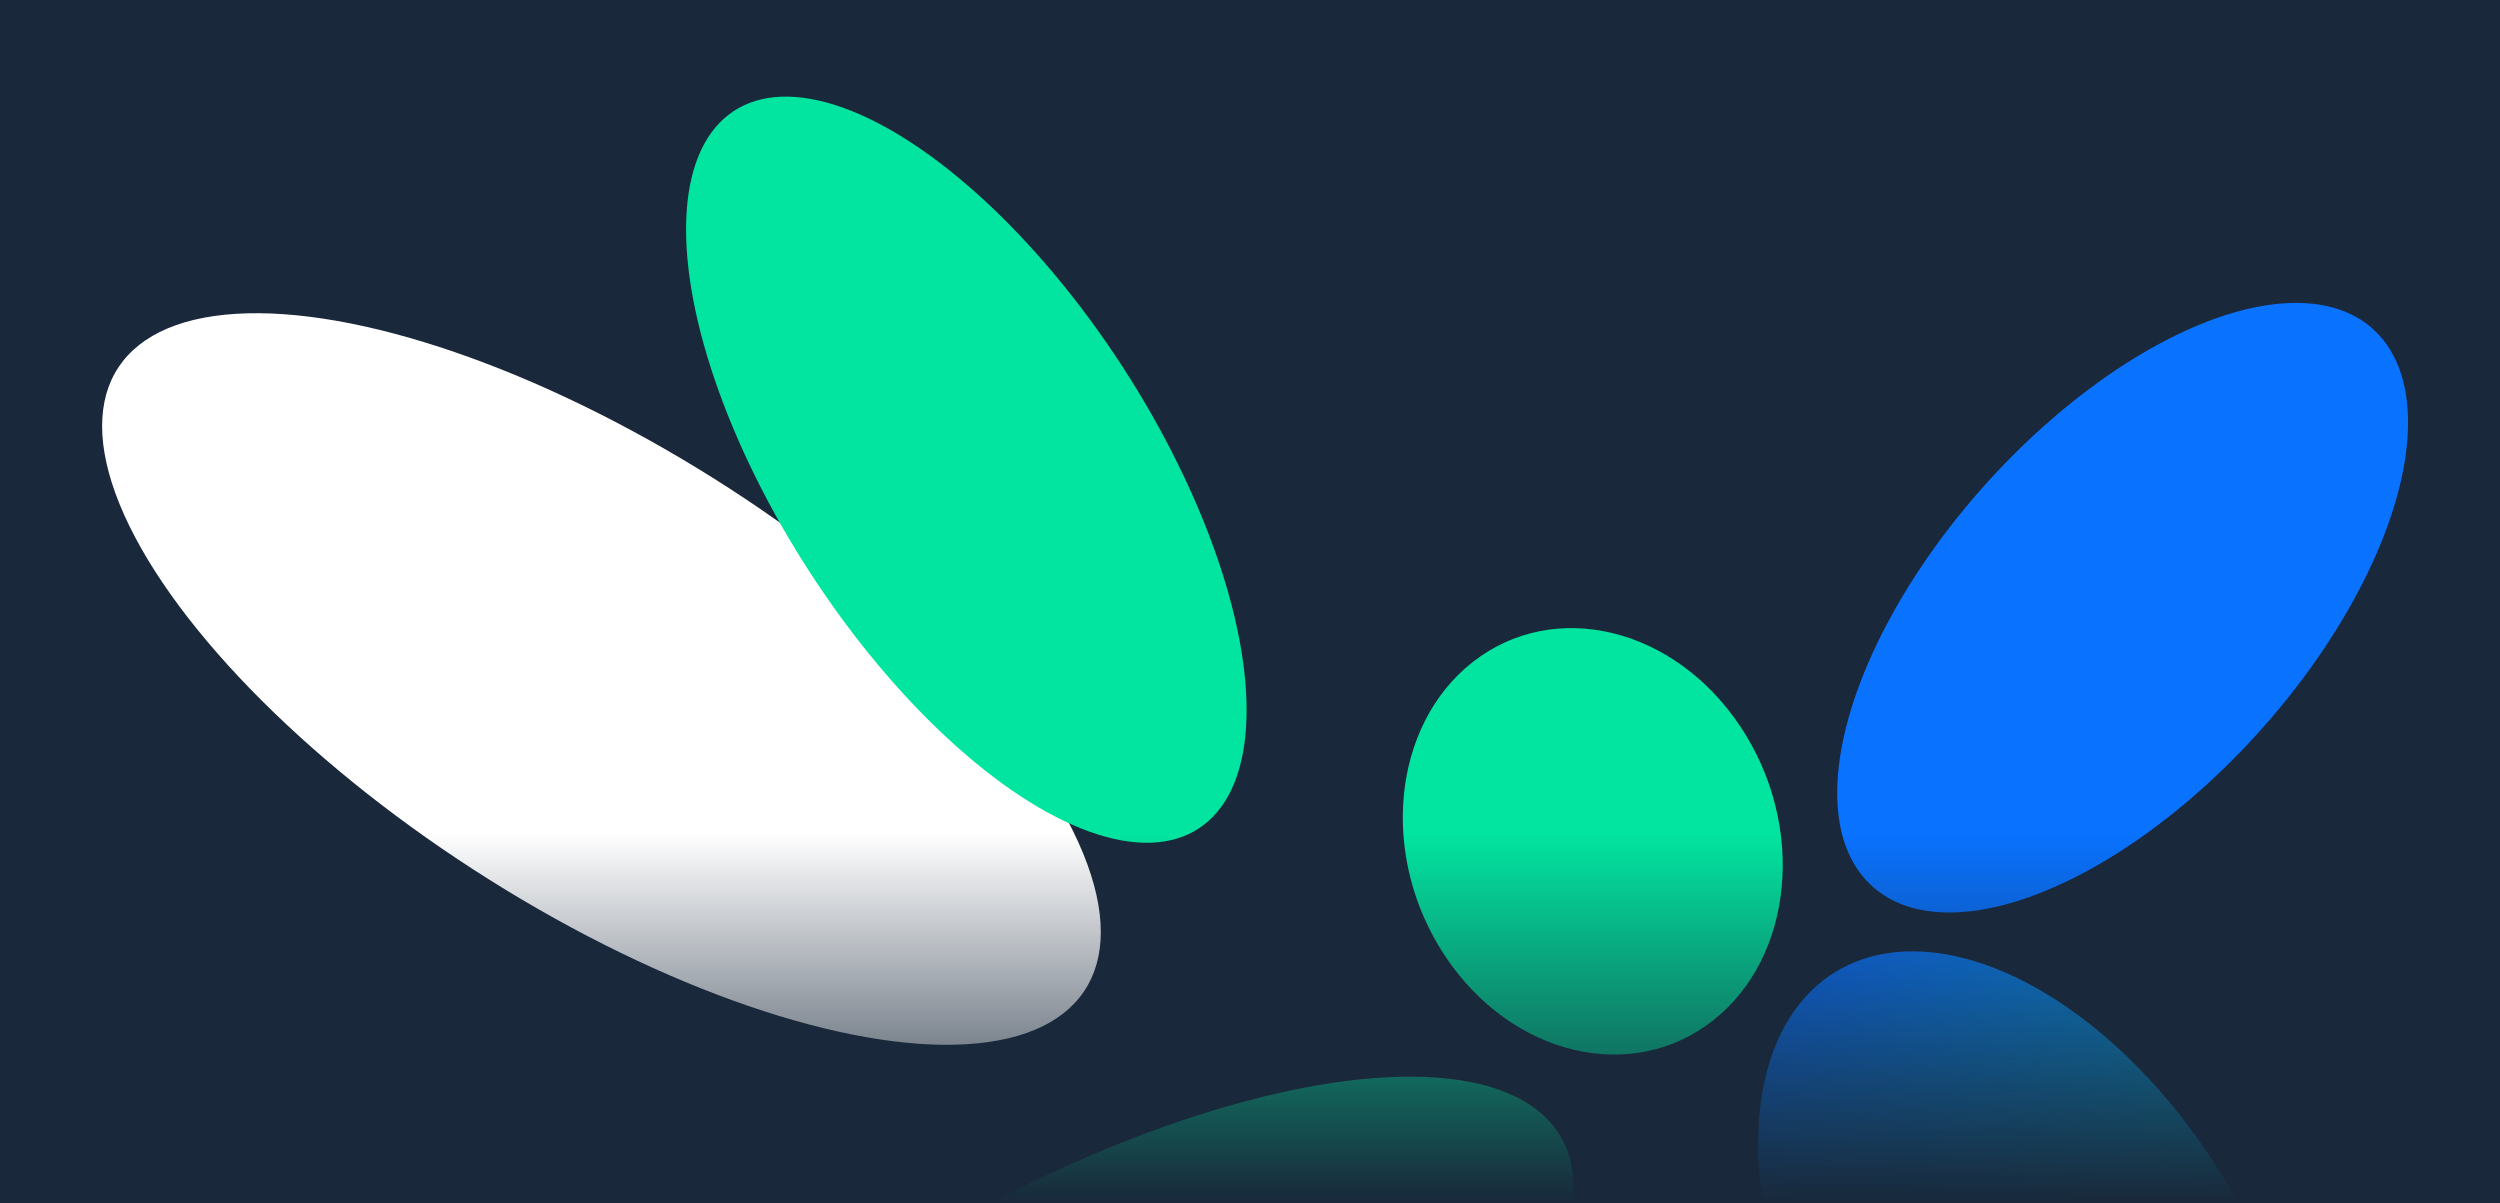
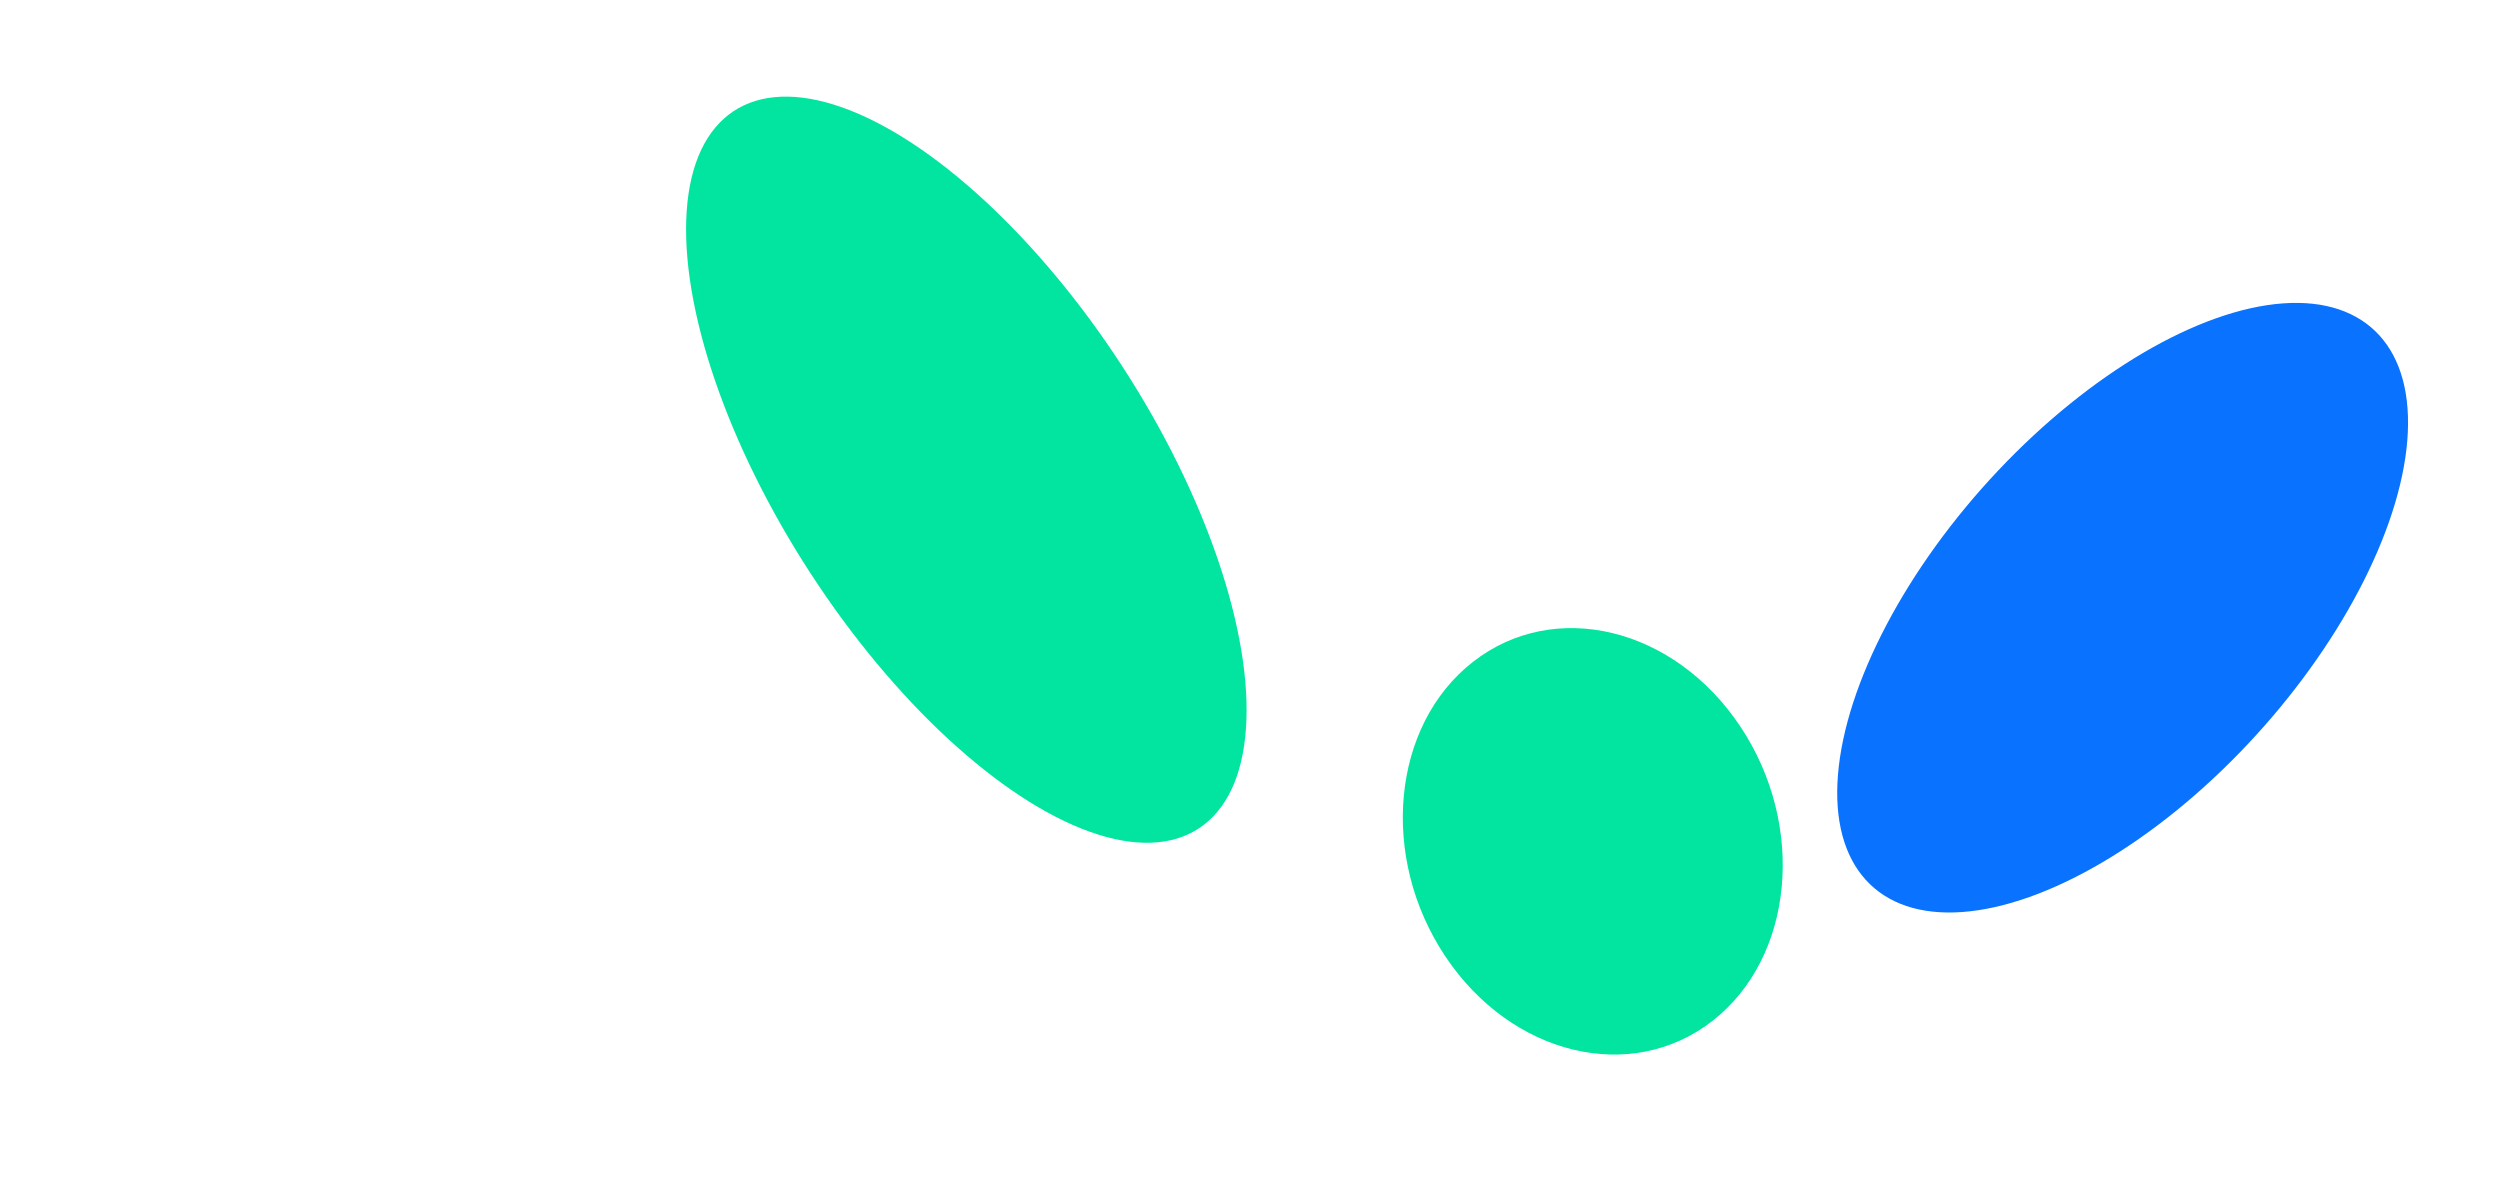
<svg xmlns="http://www.w3.org/2000/svg" width="1440" height="693" viewBox="0 0 1440 693" fill="none">
  <g clip-path="url(#clip0_12259_36184)">
-     <rect width="1440" height="693" fill="#19283A" />
    <g filter="url(#filter0_f_12259_36184)">
-       <ellipse cx="128.625" cy="216.623" rx="128.625" ry="216.623" transform="matrix(0.792 -0.617 -0.554 -0.828 1188.25 1002.84)" fill="url(#paint0_linear_12259_36184)" />
-     </g>
+       </g>
    <g filter="url(#filter1_f_12259_36184)">
-       <ellipse cx="131.169" cy="333.457" rx="131.169" ry="333.457" transform="matrix(-0.418 -0.905 -0.878 0.485 956.042 777.749)" fill="#02E5A0" />
-     </g>
+       </g>
    <g filter="url(#filter2_f_12259_36184)">
-       <ellipse cx="132.017" cy="332.151" rx="132.017" ry="332.151" transform="matrix(0.487 -0.877 -0.844 -0.53 562.484 682.927)" fill="white" />
-     </g>
+       </g>
    <g filter="url(#filter3_f_12259_36184)">
      <ellipse cx="107.383" cy="124.736" rx="107.383" ry="124.736" transform="matrix(0.791 -0.617 -0.553 -0.829 901.476 654.274)" fill="#02E5A0" />
    </g>
    <g filter="url(#filter4_f_12259_36184)">
      <ellipse cx="107.654" cy="246.866" rx="107.654" ry="246.866" transform="matrix(0.793 -0.616 -0.555 -0.828 608.25 541.269)" fill="#02E5A0" />
    </g>
    <g filter="url(#filter5_f_12259_36184)">
      <ellipse cx="107.106" cy="214.75" rx="107.106" ry="214.75" transform="matrix(0.669 0.738 0.689 -0.73 1003.02 427.757)" fill="#0972FF" />
    </g>
-     <rect y="480" width="1440" height="213" fill="url(#paint1_linear_12259_36184)" />
  </g>
  <defs>
    <filter id="filter0_f_12259_36184" x="597.947" y="133.24" width="1144.28" height="1221.8" filterUnits="userSpaceOnUse" color-interpolation-filters="sRGB">
      <feFlood flood-opacity="0" result="BackgroundImageFix" />
      <feBlend mode="normal" in="SourceGraphic" in2="BackgroundImageFix" result="shape" />
      <feGaussianBlur stdDeviation="207.35" result="effect1_foregroundBlur_12259_36184" />
    </filter>
    <filter id="filter1_f_12259_36184" x="-104.174" y="205.453" width="1425.2" height="1230.94" filterUnits="userSpaceOnUse" color-interpolation-filters="sRGB">
      <feFlood flood-opacity="0" result="BackgroundImageFix" />
      <feBlend mode="normal" in="SourceGraphic" in2="BackgroundImageFix" result="shape" />
      <feGaussianBlur stdDeviation="207.35" result="effect1_foregroundBlur_12259_36184" />
    </filter>
    <filter id="filter2_f_12259_36184" x="-355.97" y="-234.241" width="1404.78" height="1250.78" filterUnits="userSpaceOnUse" color-interpolation-filters="sRGB">
      <feFlood flood-opacity="0" result="BackgroundImageFix" />
      <feBlend mode="normal" in="SourceGraphic" in2="BackgroundImageFix" result="shape" />
      <feGaussianBlur stdDeviation="207.35" result="effect1_foregroundBlur_12259_36184" />
    </filter>
    <filter id="filter3_f_12259_36184" x="393.268" y="-52.923" width="1048.34" height="1075.05" filterUnits="userSpaceOnUse" color-interpolation-filters="sRGB">
      <feFlood flood-opacity="0" result="BackgroundImageFix" />
      <feBlend mode="normal" in="SourceGraphic" in2="BackgroundImageFix" result="shape" />
      <feGaussianBlur stdDeviation="207.35" result="effect1_foregroundBlur_12259_36184" />
    </filter>
    <filter id="filter4_f_12259_36184" x="-19.481" y="-358.947" width="1152.17" height="1259.16" filterUnits="userSpaceOnUse" color-interpolation-filters="sRGB">
      <feFlood flood-opacity="0" result="BackgroundImageFix" />
      <feBlend mode="normal" in="SourceGraphic" in2="BackgroundImageFix" result="shape" />
      <feGaussianBlur stdDeviation="207.35" result="effect1_foregroundBlur_12259_36184" />
    </filter>
    <filter id="filter5_f_12259_36184" x="643.511" y="-240.376" width="1158.18" height="1180.7" filterUnits="userSpaceOnUse" color-interpolation-filters="sRGB">
      <feFlood flood-opacity="0" result="BackgroundImageFix" />
      <feBlend mode="normal" in="SourceGraphic" in2="BackgroundImageFix" result="shape" />
      <feGaussianBlur stdDeviation="207.35" result="effect1_foregroundBlur_12259_36184" />
    </filter>
    <linearGradient id="paint0_linear_12259_36184" x1="128.625" y1="0" x2="128.625" y2="433.246" gradientUnits="userSpaceOnUse">
      <stop stop-color="#02E5A0" />
      <stop offset="1" stop-color="#0972FF" />
    </linearGradient>
    <linearGradient id="paint1_linear_12259_36184" x1="720" y1="480" x2="720" y2="693" gradientUnits="userSpaceOnUse">
      <stop stop-color="#19283A" stop-opacity="0" />
      <stop offset="1" stop-color="#19283A" />
    </linearGradient>
    <clipPath id="clip0_12259_36184">
      <rect width="1440" height="693" fill="white" />
    </clipPath>
  </defs>
</svg>